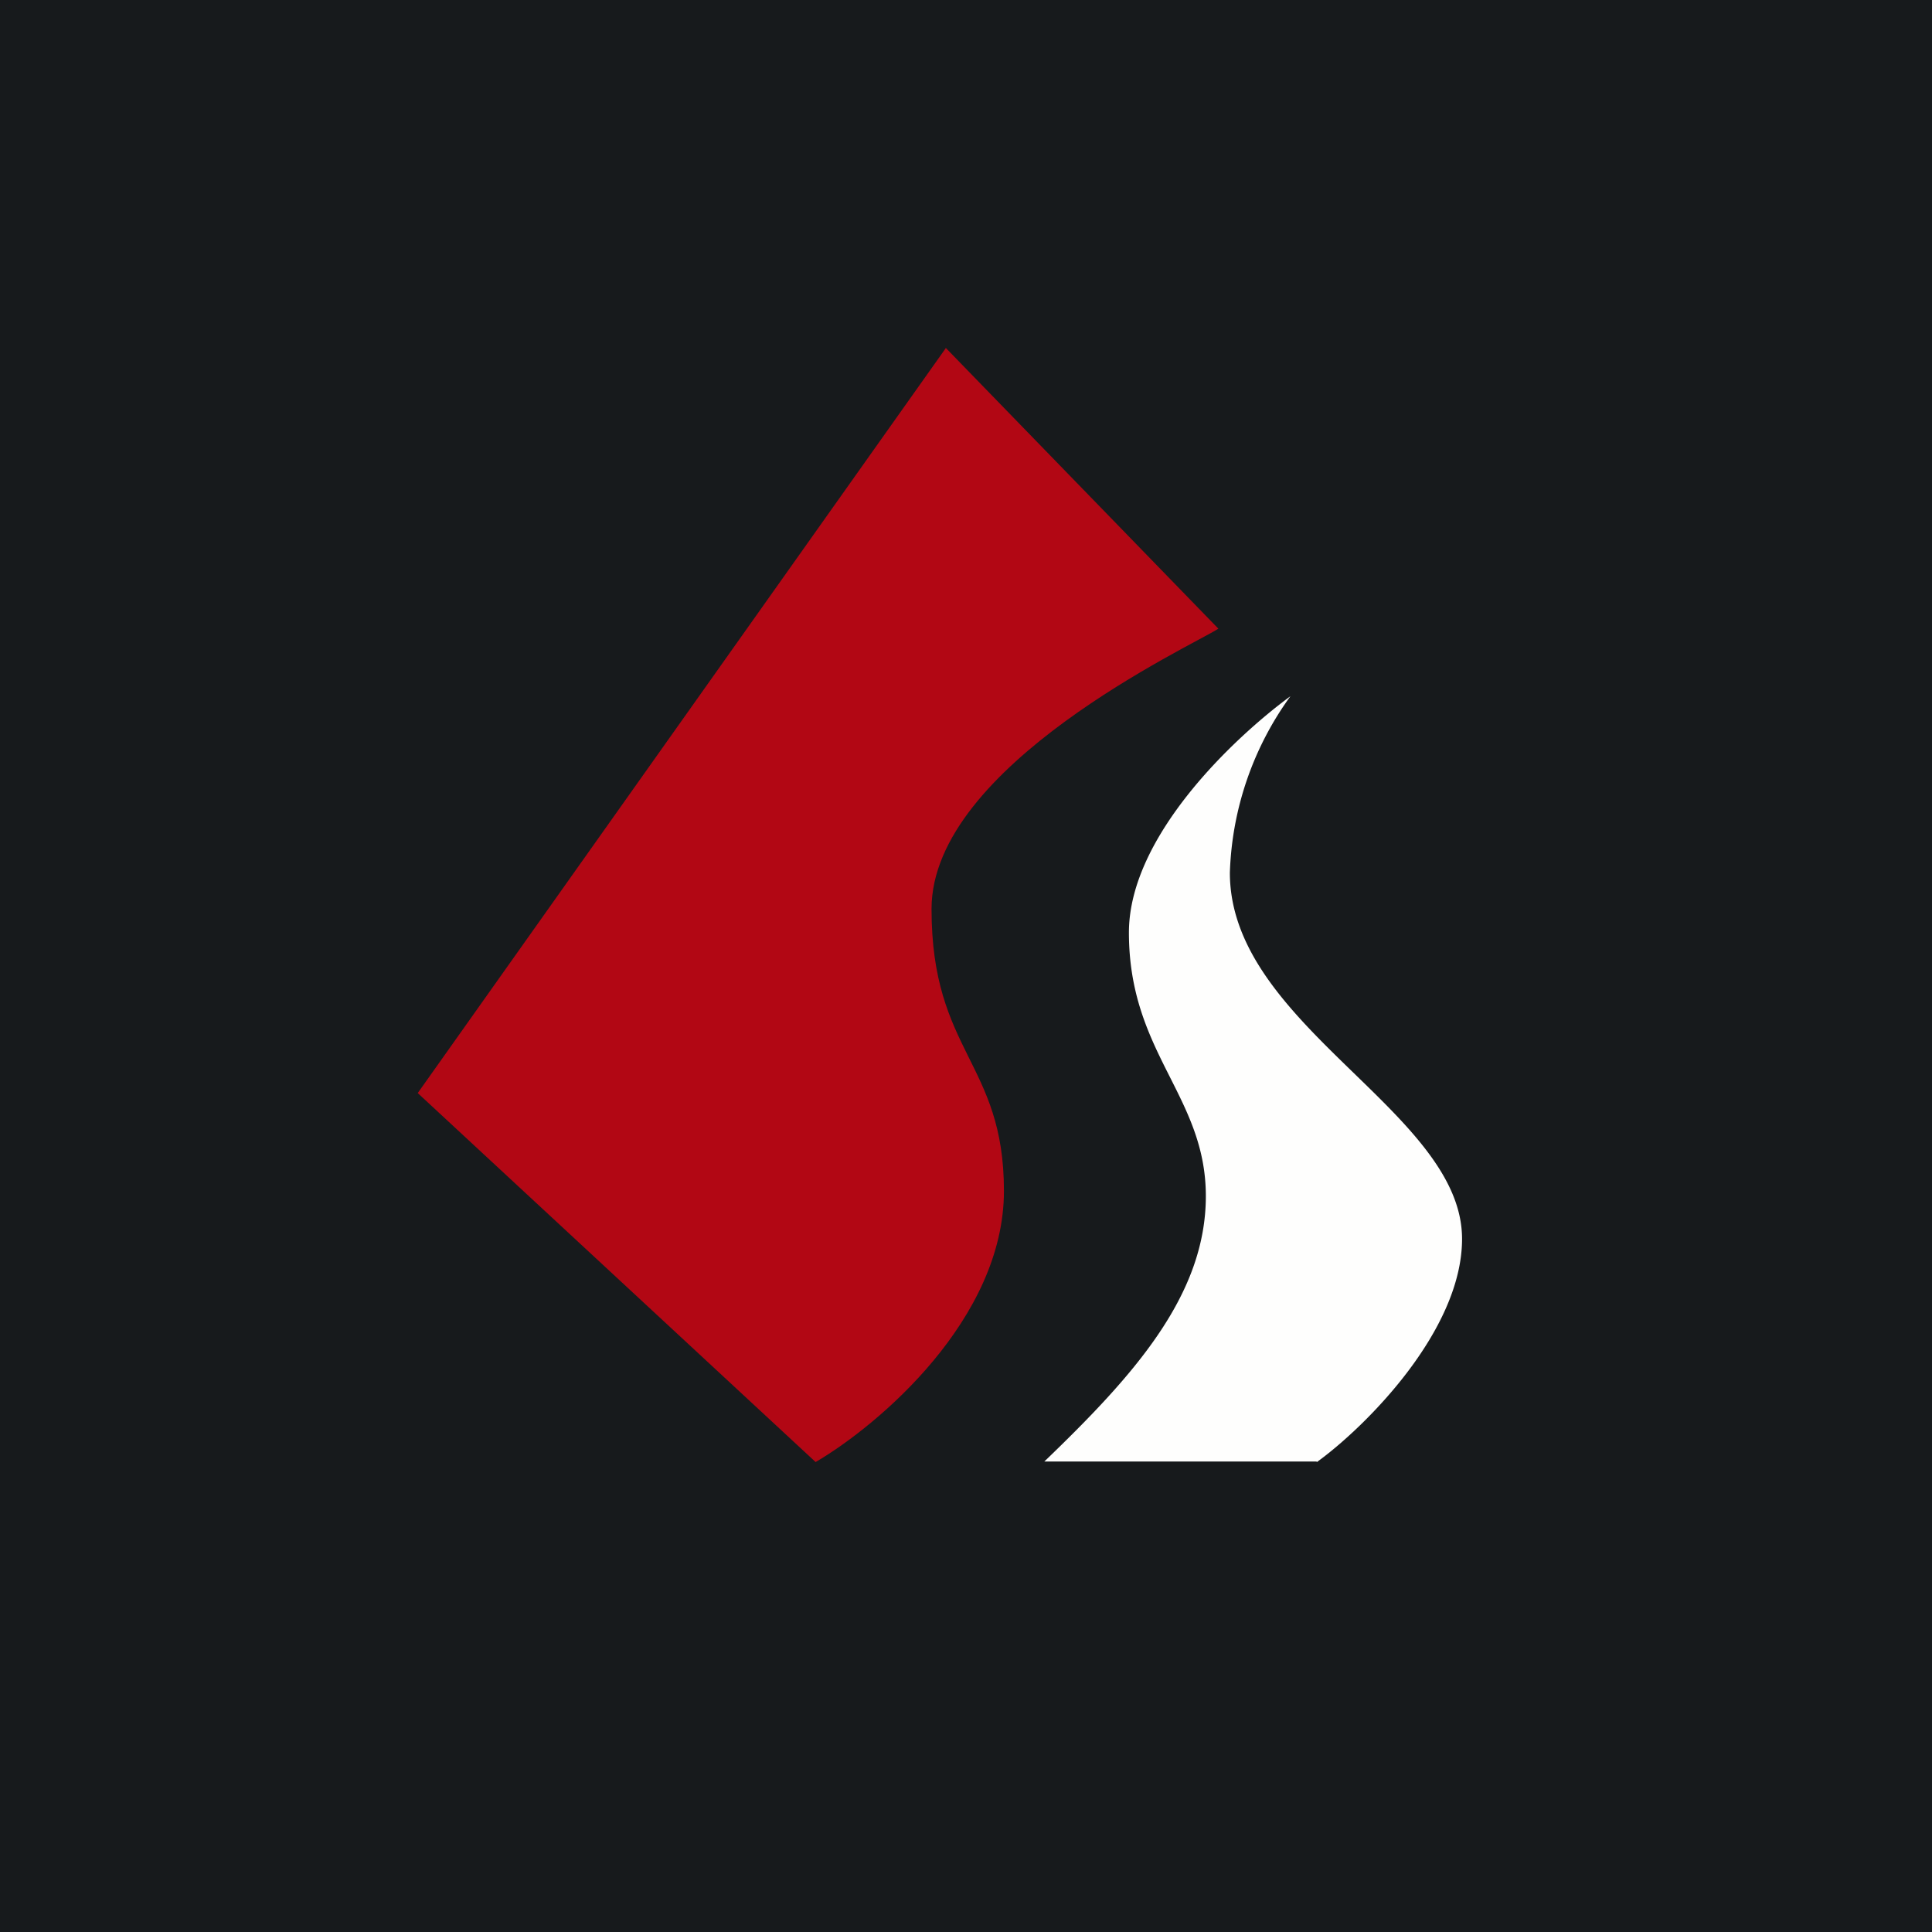
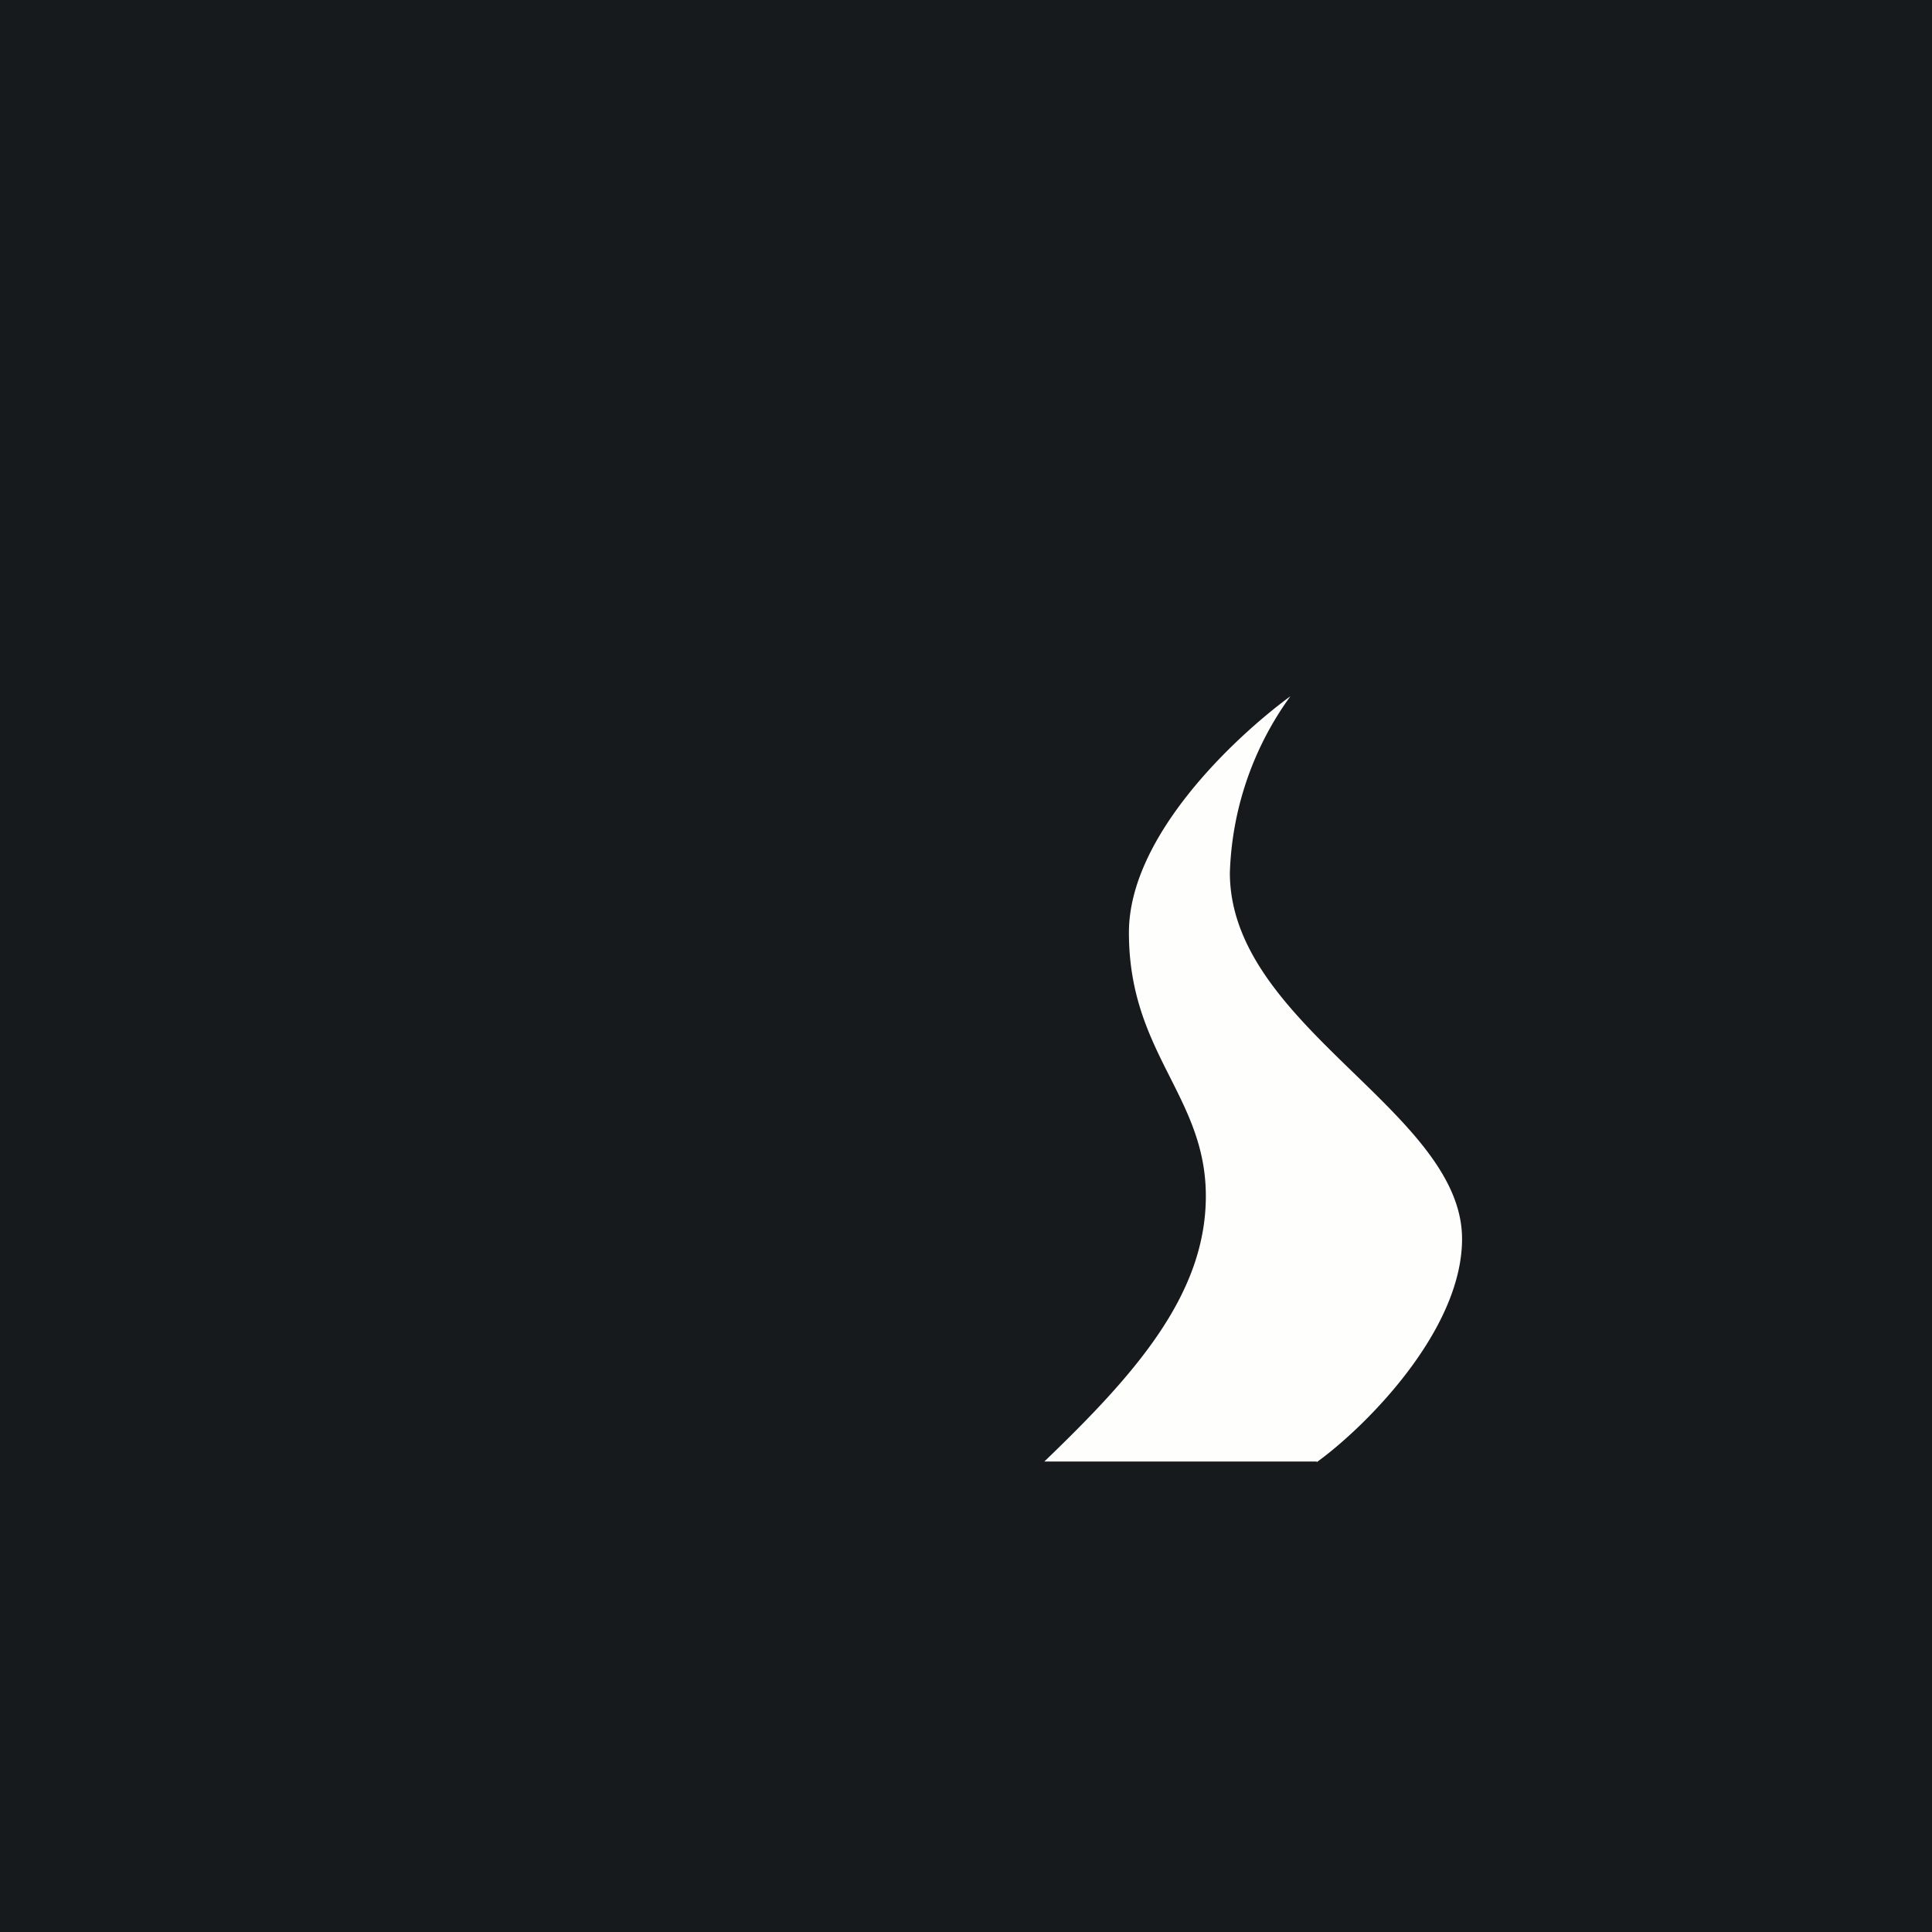
<svg xmlns="http://www.w3.org/2000/svg" viewBox="0 0 55.5 55.5">
  <path d="M 0,0 H 55.5 V 55.5 H 0 Z" fill="rgb(23, 26, 28)" />
-   <path d="M 27.16,9.985 L 35,18.06 C 34.26,18.54 26.76,21.99 26.76,26.11 C 26.76,30.23 28.84,30.51 28.84,34.21 C 28.84,37.89 25.24,40.94 23.43,42 L 12,31.4 L 27.17,10 Z" fill="rgb(178, 7, 20)" />
  <path d="M 37.82,41.985 H 30 C 32.54,39.54 34.64,37.23 34.64,34.36 C 34.64,31.48 32.43,30.26 32.43,26.79 C 32.43,24.01 35.49,21.16 37.07,20 A 9.12,9.12 0 0,0 35.33,25.07 C 35.33,29.47 42,31.93 42,35.59 C 42,38.24 39.2,41.01 37.83,42 Z" fill="rgb(254, 254, 253)" />
</svg>